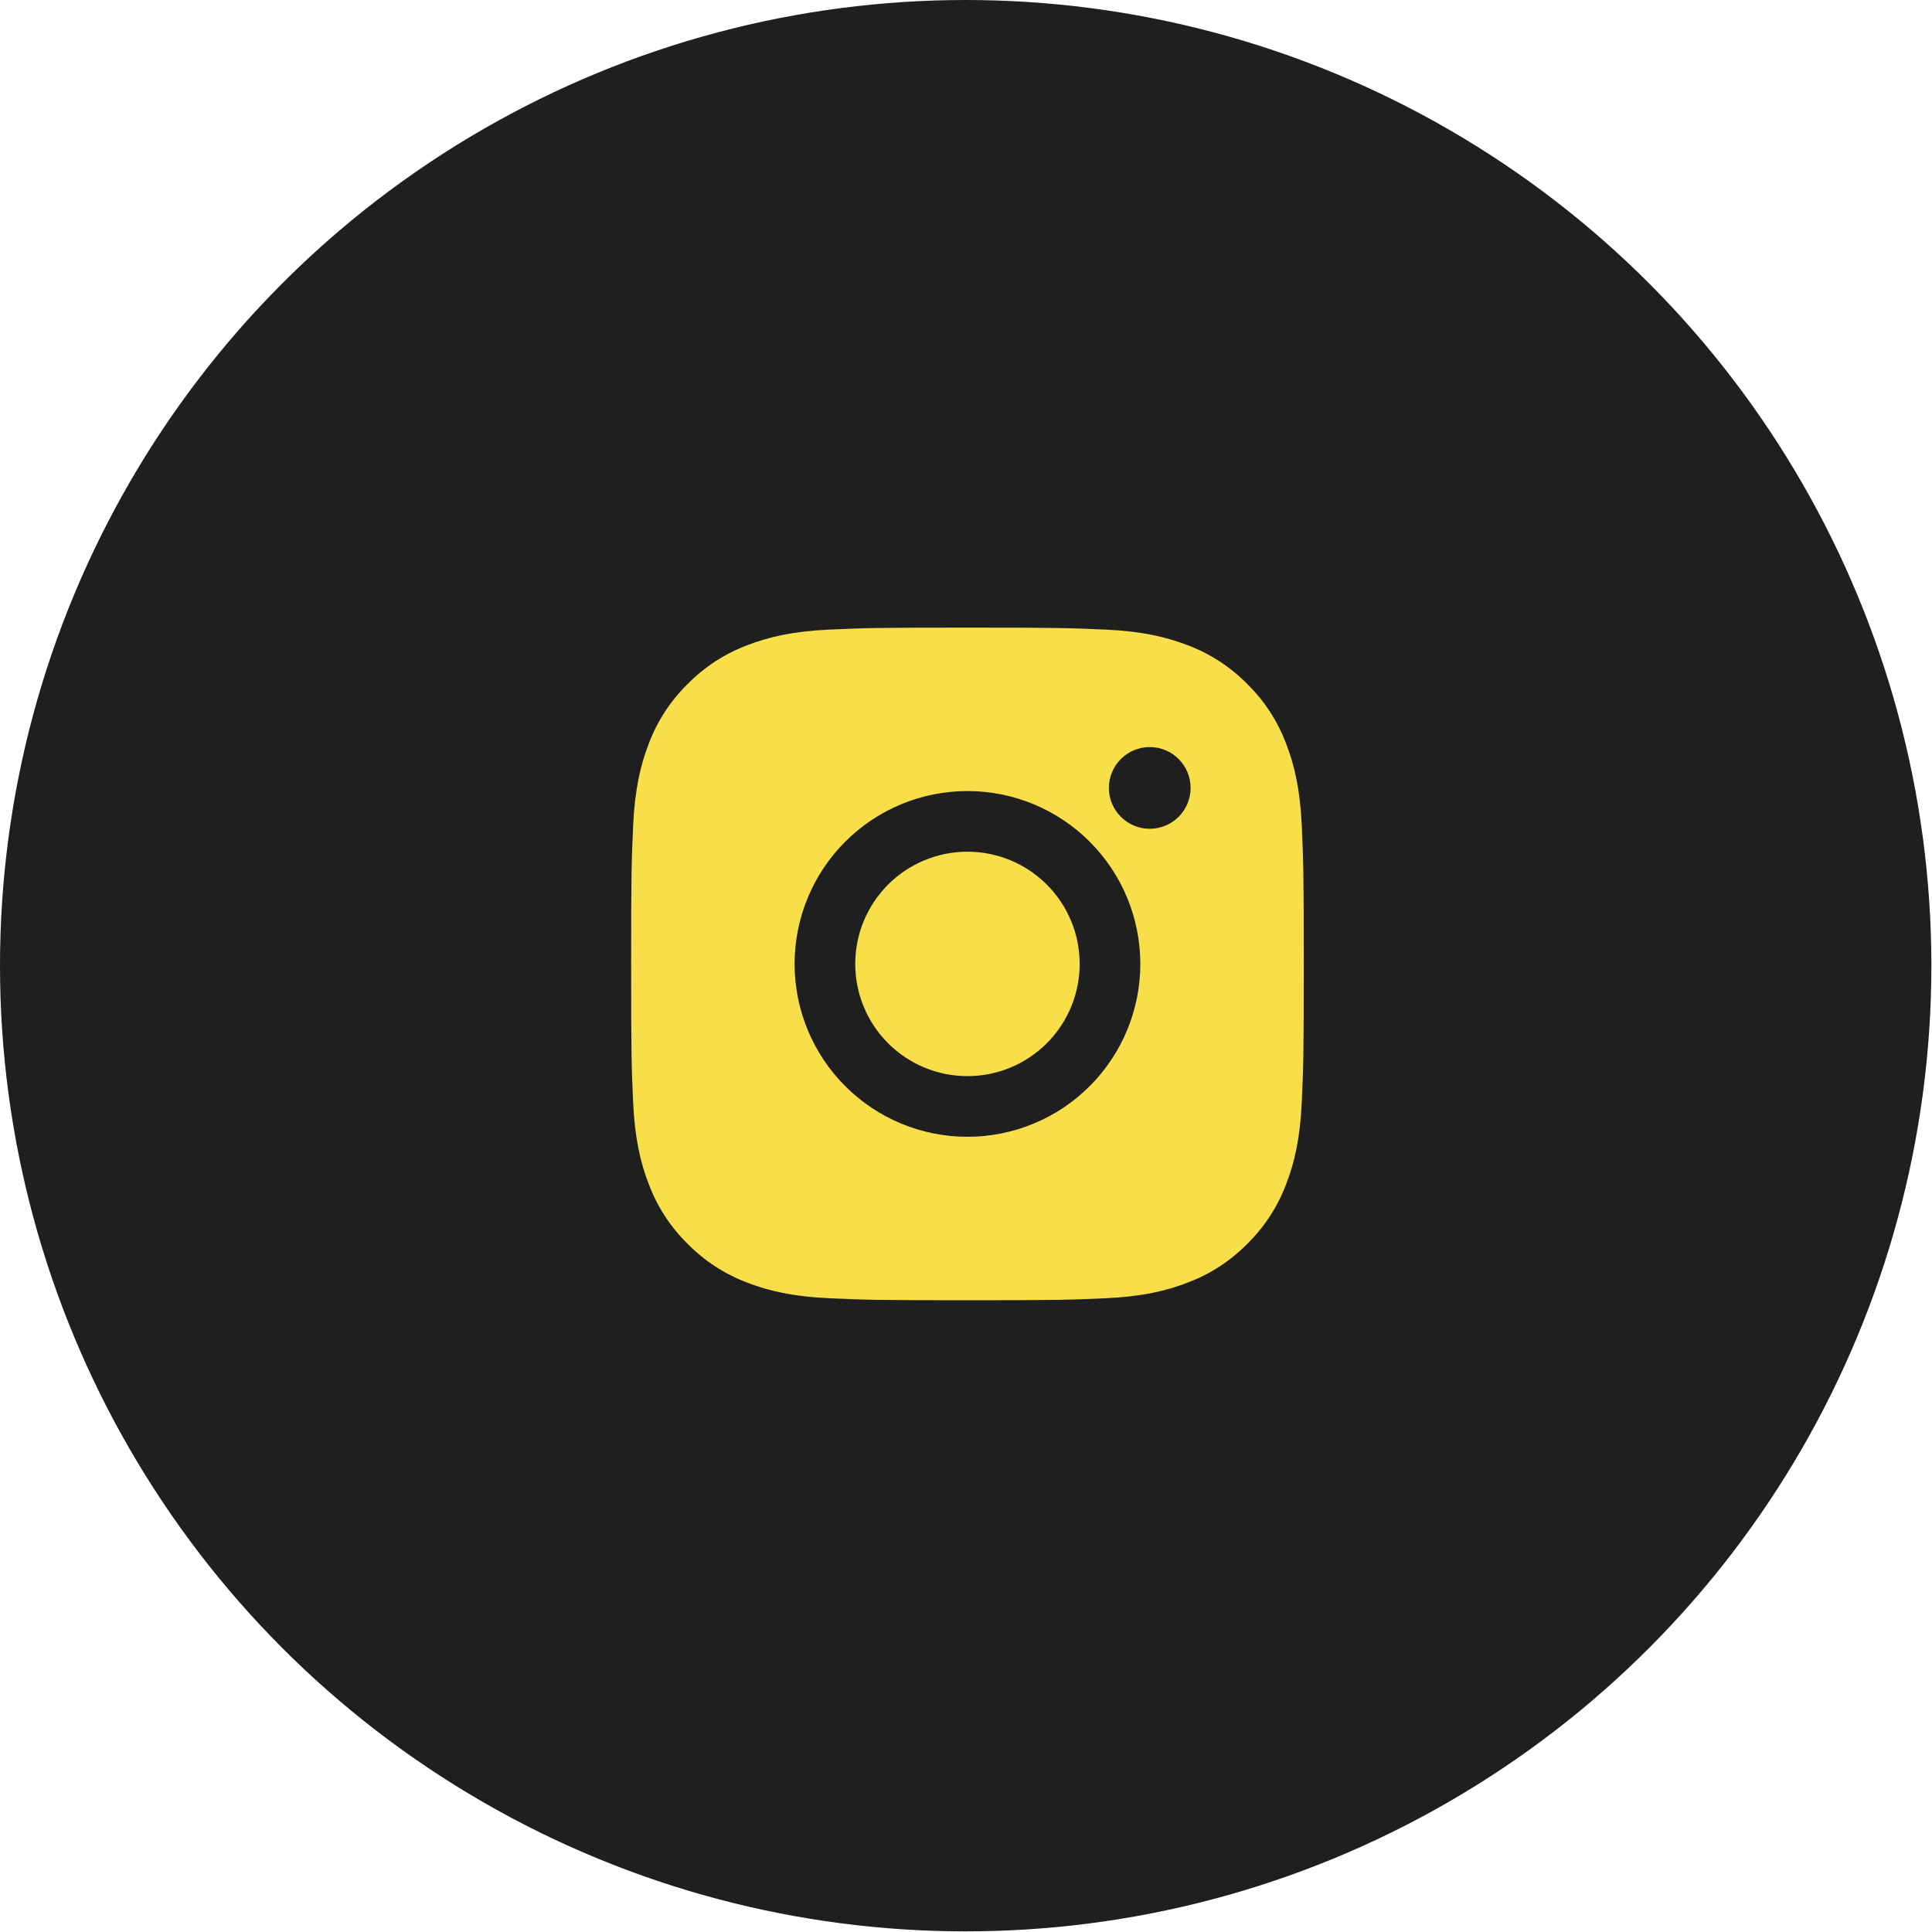
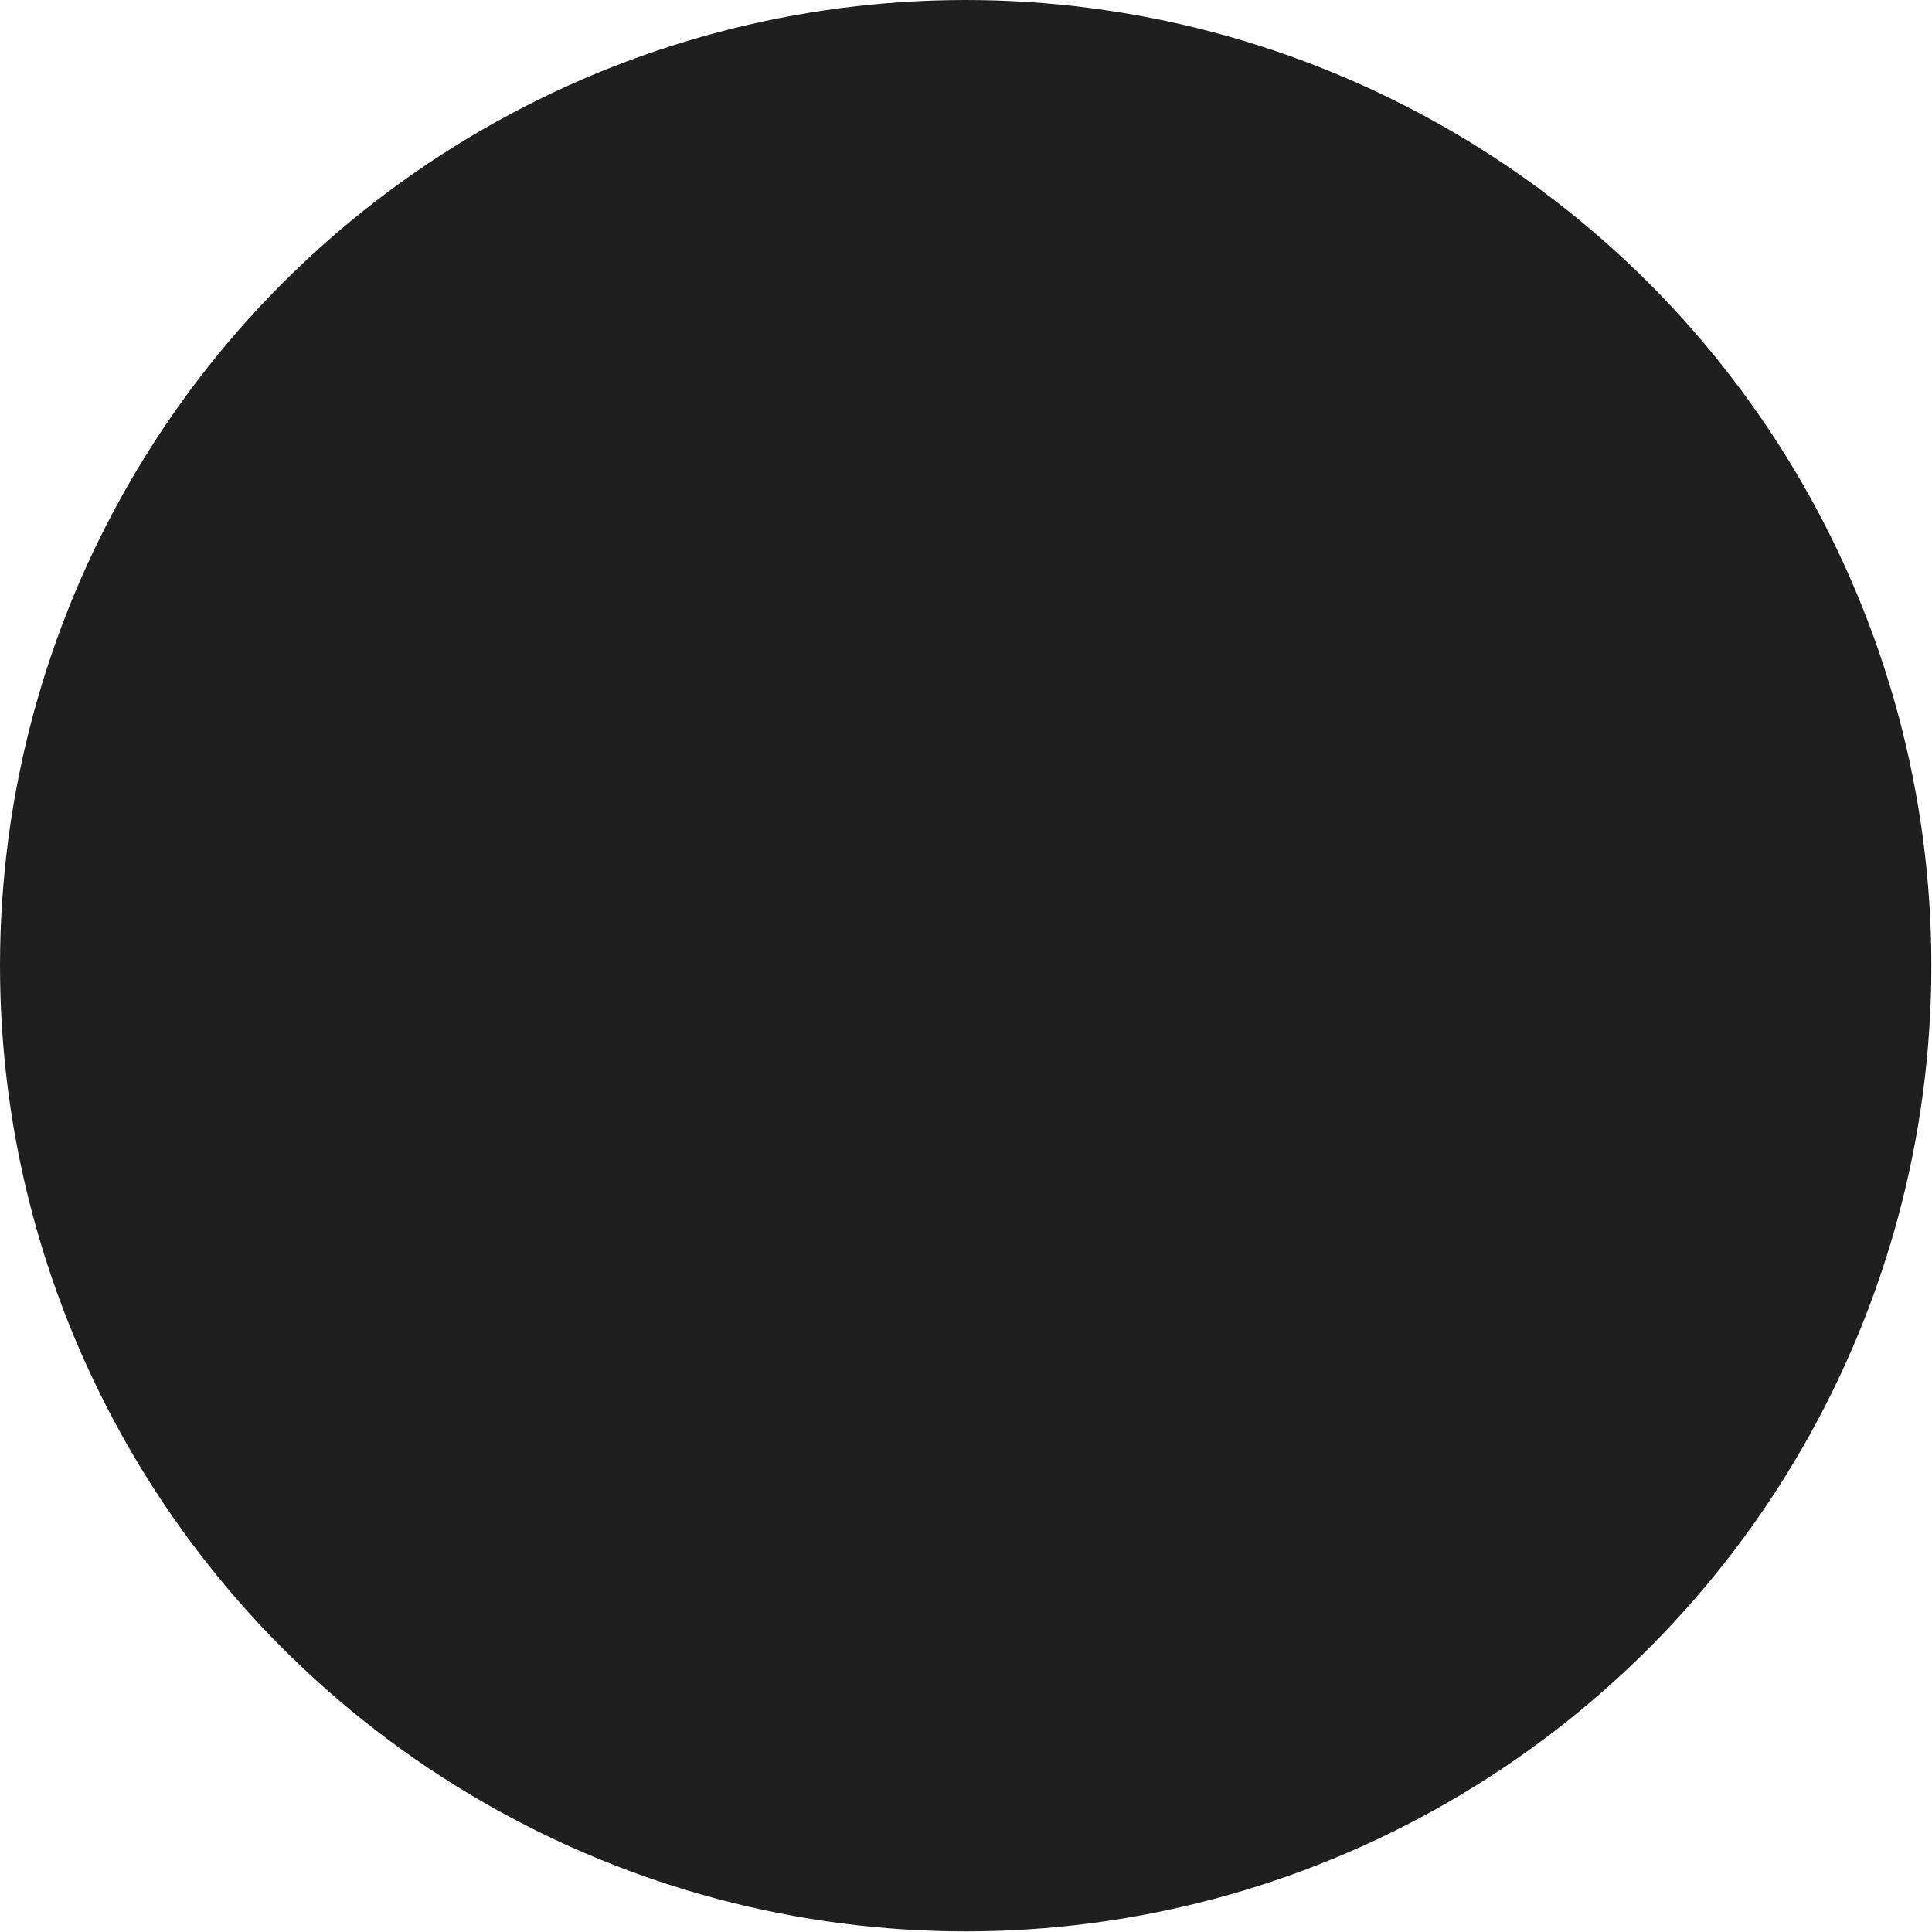
<svg xmlns="http://www.w3.org/2000/svg" width="246" height="246" viewBox="0 0 246 246" fill="none">
  <circle cx="122.96" cy="122.96" r="122.96" fill="#1F1F1F" />
-   <path fill-rule="evenodd" clip-rule="evenodd" d="M123.185 79.913C111.554 79.913 110.098 79.961 105.531 80.17C100.971 80.378 97.857 81.103 95.133 82.162C92.278 83.236 89.689 84.92 87.548 87.101C85.37 89.24 83.685 91.828 82.609 94.684C81.556 97.407 80.828 100.525 80.619 105.084C80.414 109.649 80.362 111.102 80.362 122.735C80.362 134.369 80.411 135.822 80.619 140.39C80.828 144.949 81.553 148.063 82.612 150.787C83.685 153.642 85.37 156.231 87.551 158.372C89.689 160.55 92.277 162.235 95.133 163.311C97.857 164.367 100.971 165.092 105.531 165.301C110.098 165.509 111.554 165.558 123.185 165.558C134.815 165.558 136.271 165.509 140.839 165.301C145.398 165.092 148.513 164.367 151.236 163.308C154.091 162.235 156.681 160.55 158.822 158.369C160.999 156.231 162.685 153.643 163.761 150.787C164.817 148.063 165.542 144.949 165.75 140.39C165.959 135.822 166.007 134.366 166.007 122.735C166.007 111.105 165.959 109.649 165.75 105.081C165.542 100.522 164.817 97.407 163.758 94.684C162.683 91.826 160.997 89.238 158.819 87.099C156.68 84.921 154.093 83.236 151.236 82.16C148.513 81.106 145.395 80.378 140.836 80.17C136.271 79.964 134.818 79.913 123.185 79.913Z" fill="#F8DF49" />
-   <path fill-rule="evenodd" clip-rule="evenodd" d="M123.185 137.024C121.308 137.024 119.45 136.654 117.717 135.936C115.983 135.218 114.408 134.165 113.081 132.839C111.755 131.512 110.702 129.937 109.984 128.203C109.266 126.47 108.896 124.612 108.896 122.735C108.896 120.859 109.266 119.001 109.984 117.267C110.702 115.534 111.755 113.959 113.081 112.632C114.408 111.305 115.983 110.252 117.717 109.534C119.45 108.816 121.308 108.447 123.185 108.447C126.974 108.447 130.609 109.952 133.288 112.632C135.968 115.311 137.473 118.946 137.473 122.735C137.473 126.525 135.968 130.159 133.288 132.839C130.609 135.518 126.974 137.024 123.185 137.024ZM123.185 100.724C117.347 100.724 111.749 103.043 107.621 107.171C103.493 111.299 101.174 116.898 101.174 122.735C101.174 128.573 103.493 134.171 107.621 138.299C111.749 142.427 117.347 144.746 123.185 144.746C129.022 144.746 134.621 142.427 138.749 138.299C142.877 134.171 145.196 128.573 145.196 122.735C145.196 116.898 142.877 111.299 138.749 107.171C134.621 103.043 129.022 100.724 123.185 100.724ZM151.599 100.325C151.599 101.705 151.051 103.028 150.075 104.004C149.099 104.98 147.776 105.528 146.396 105.528C145.016 105.528 143.693 104.98 142.717 104.004C141.741 103.028 141.193 101.705 141.193 100.325C141.193 98.945 141.741 97.621 142.717 96.646C143.693 95.67 145.016 95.122 146.396 95.122C147.776 95.122 149.099 95.67 150.075 96.646C151.051 97.621 151.599 98.945 151.599 100.325Z" fill="#1F1F1F" />
</svg>